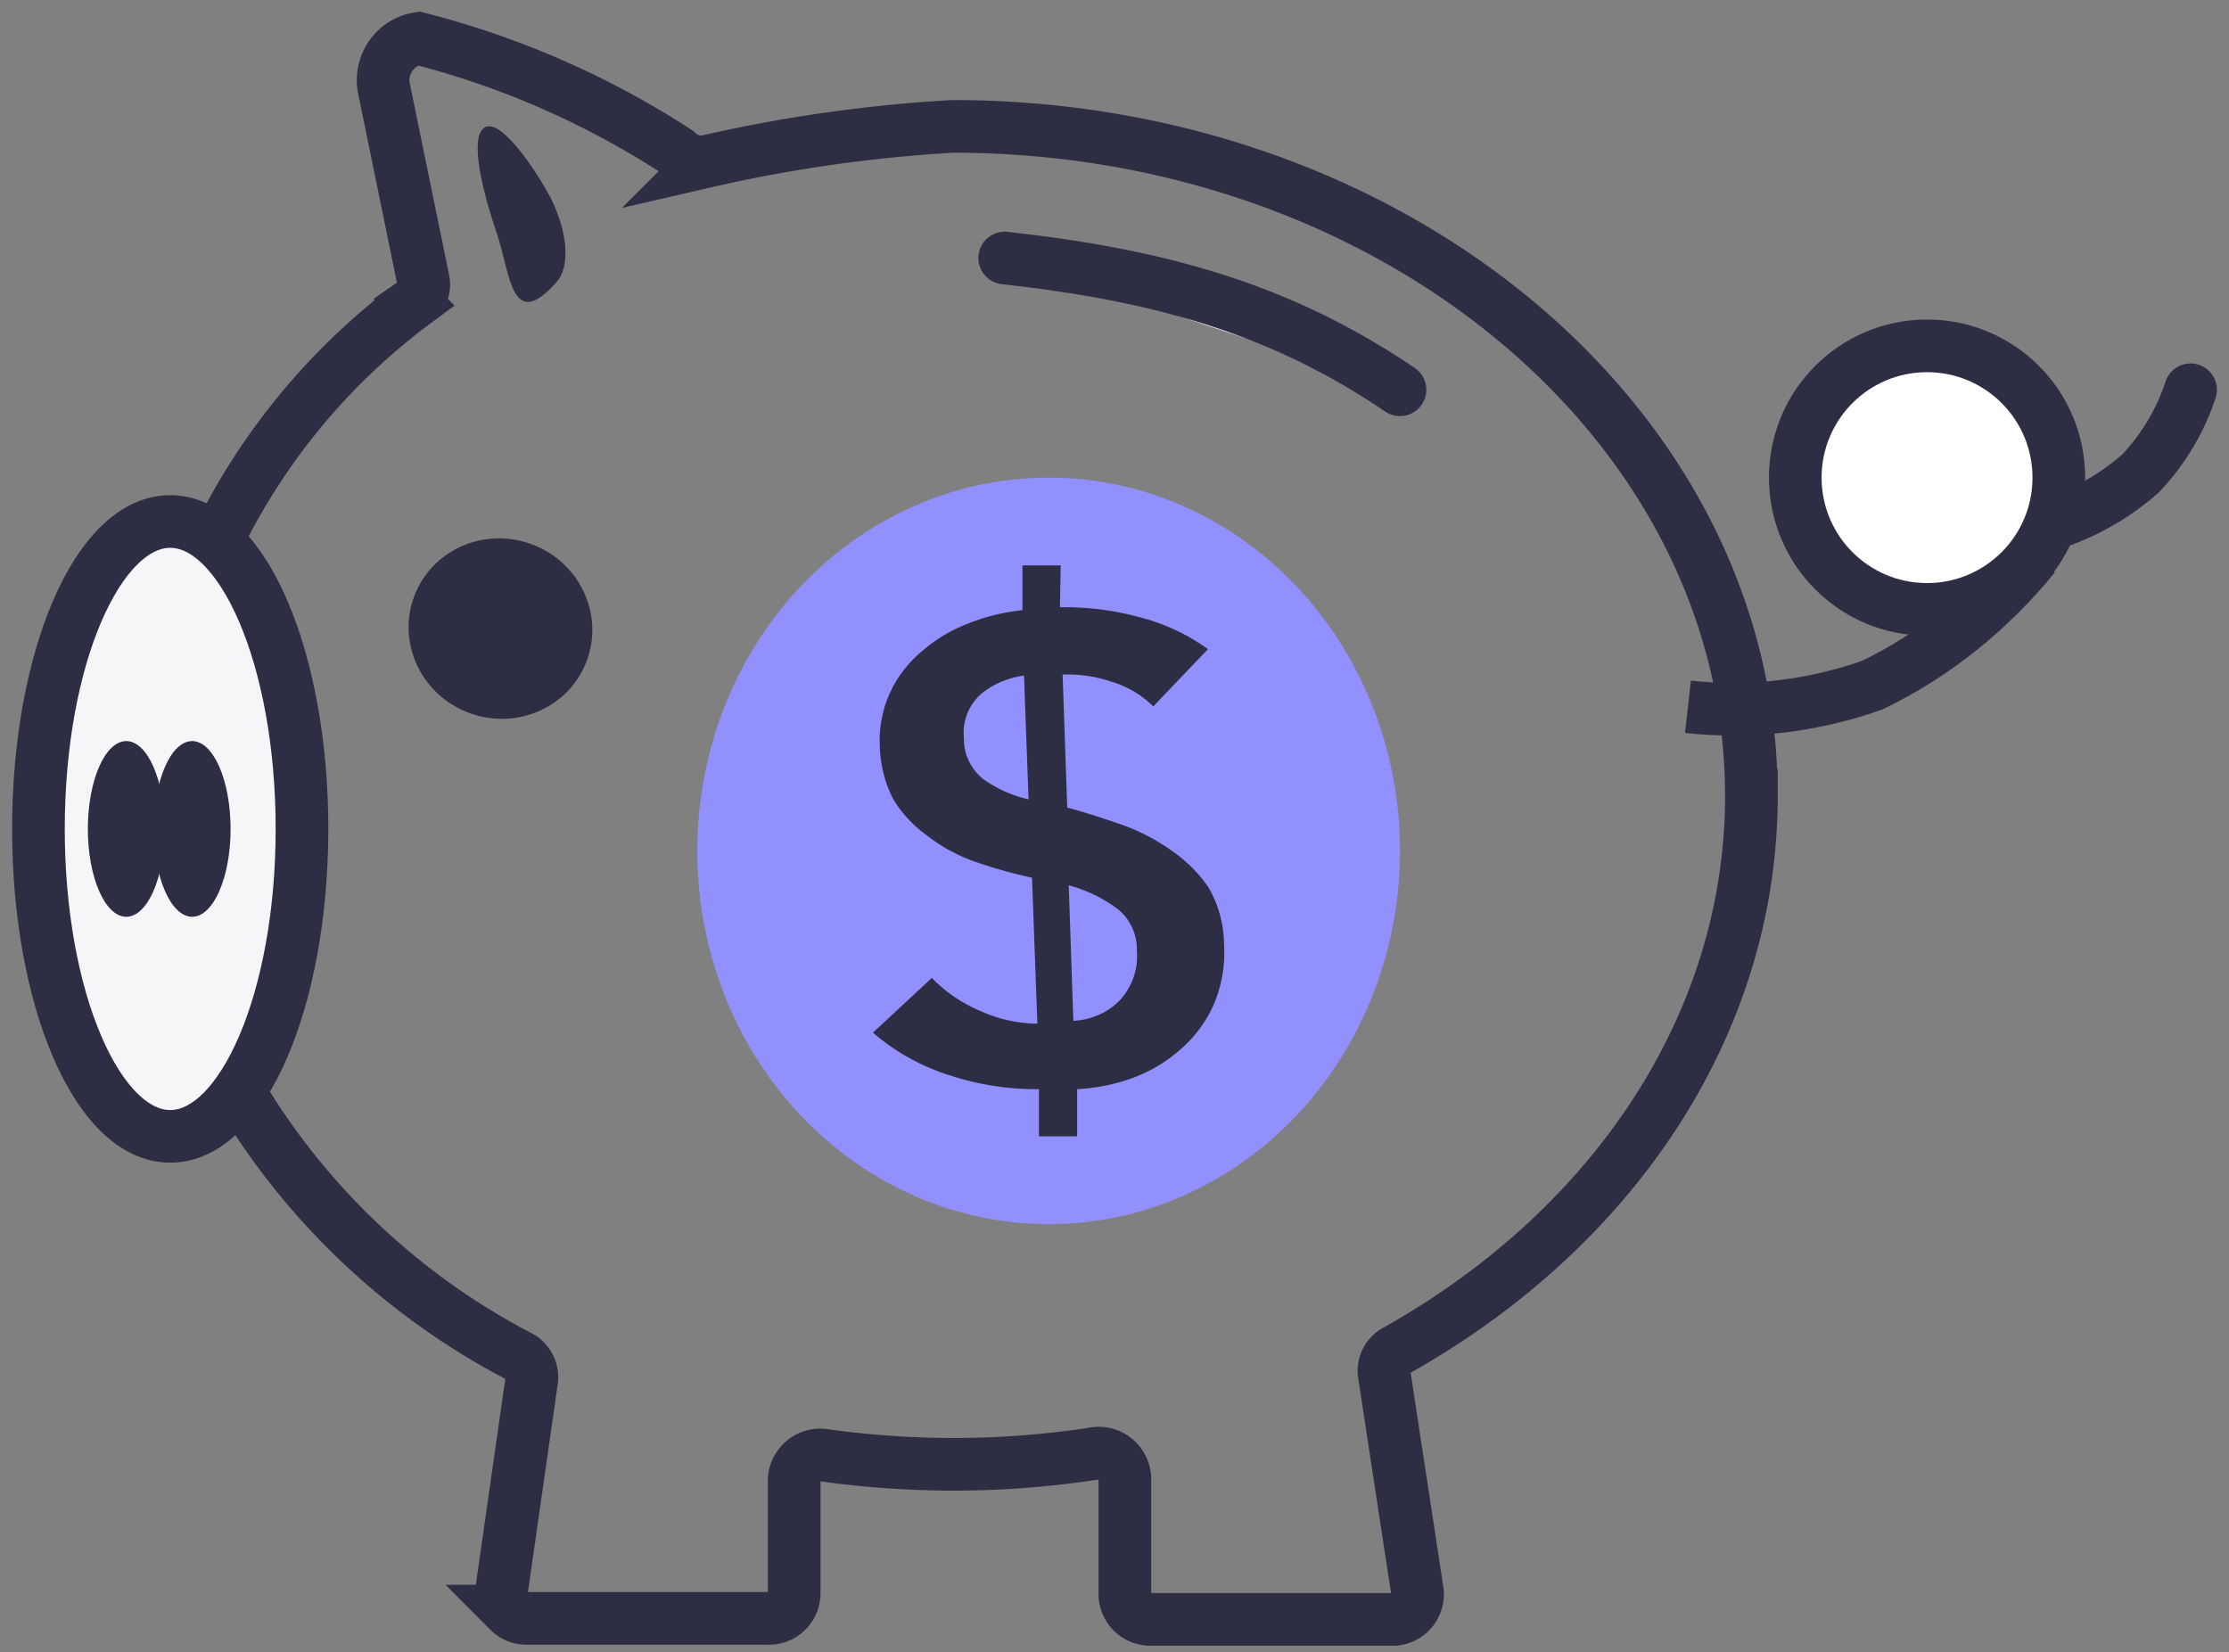
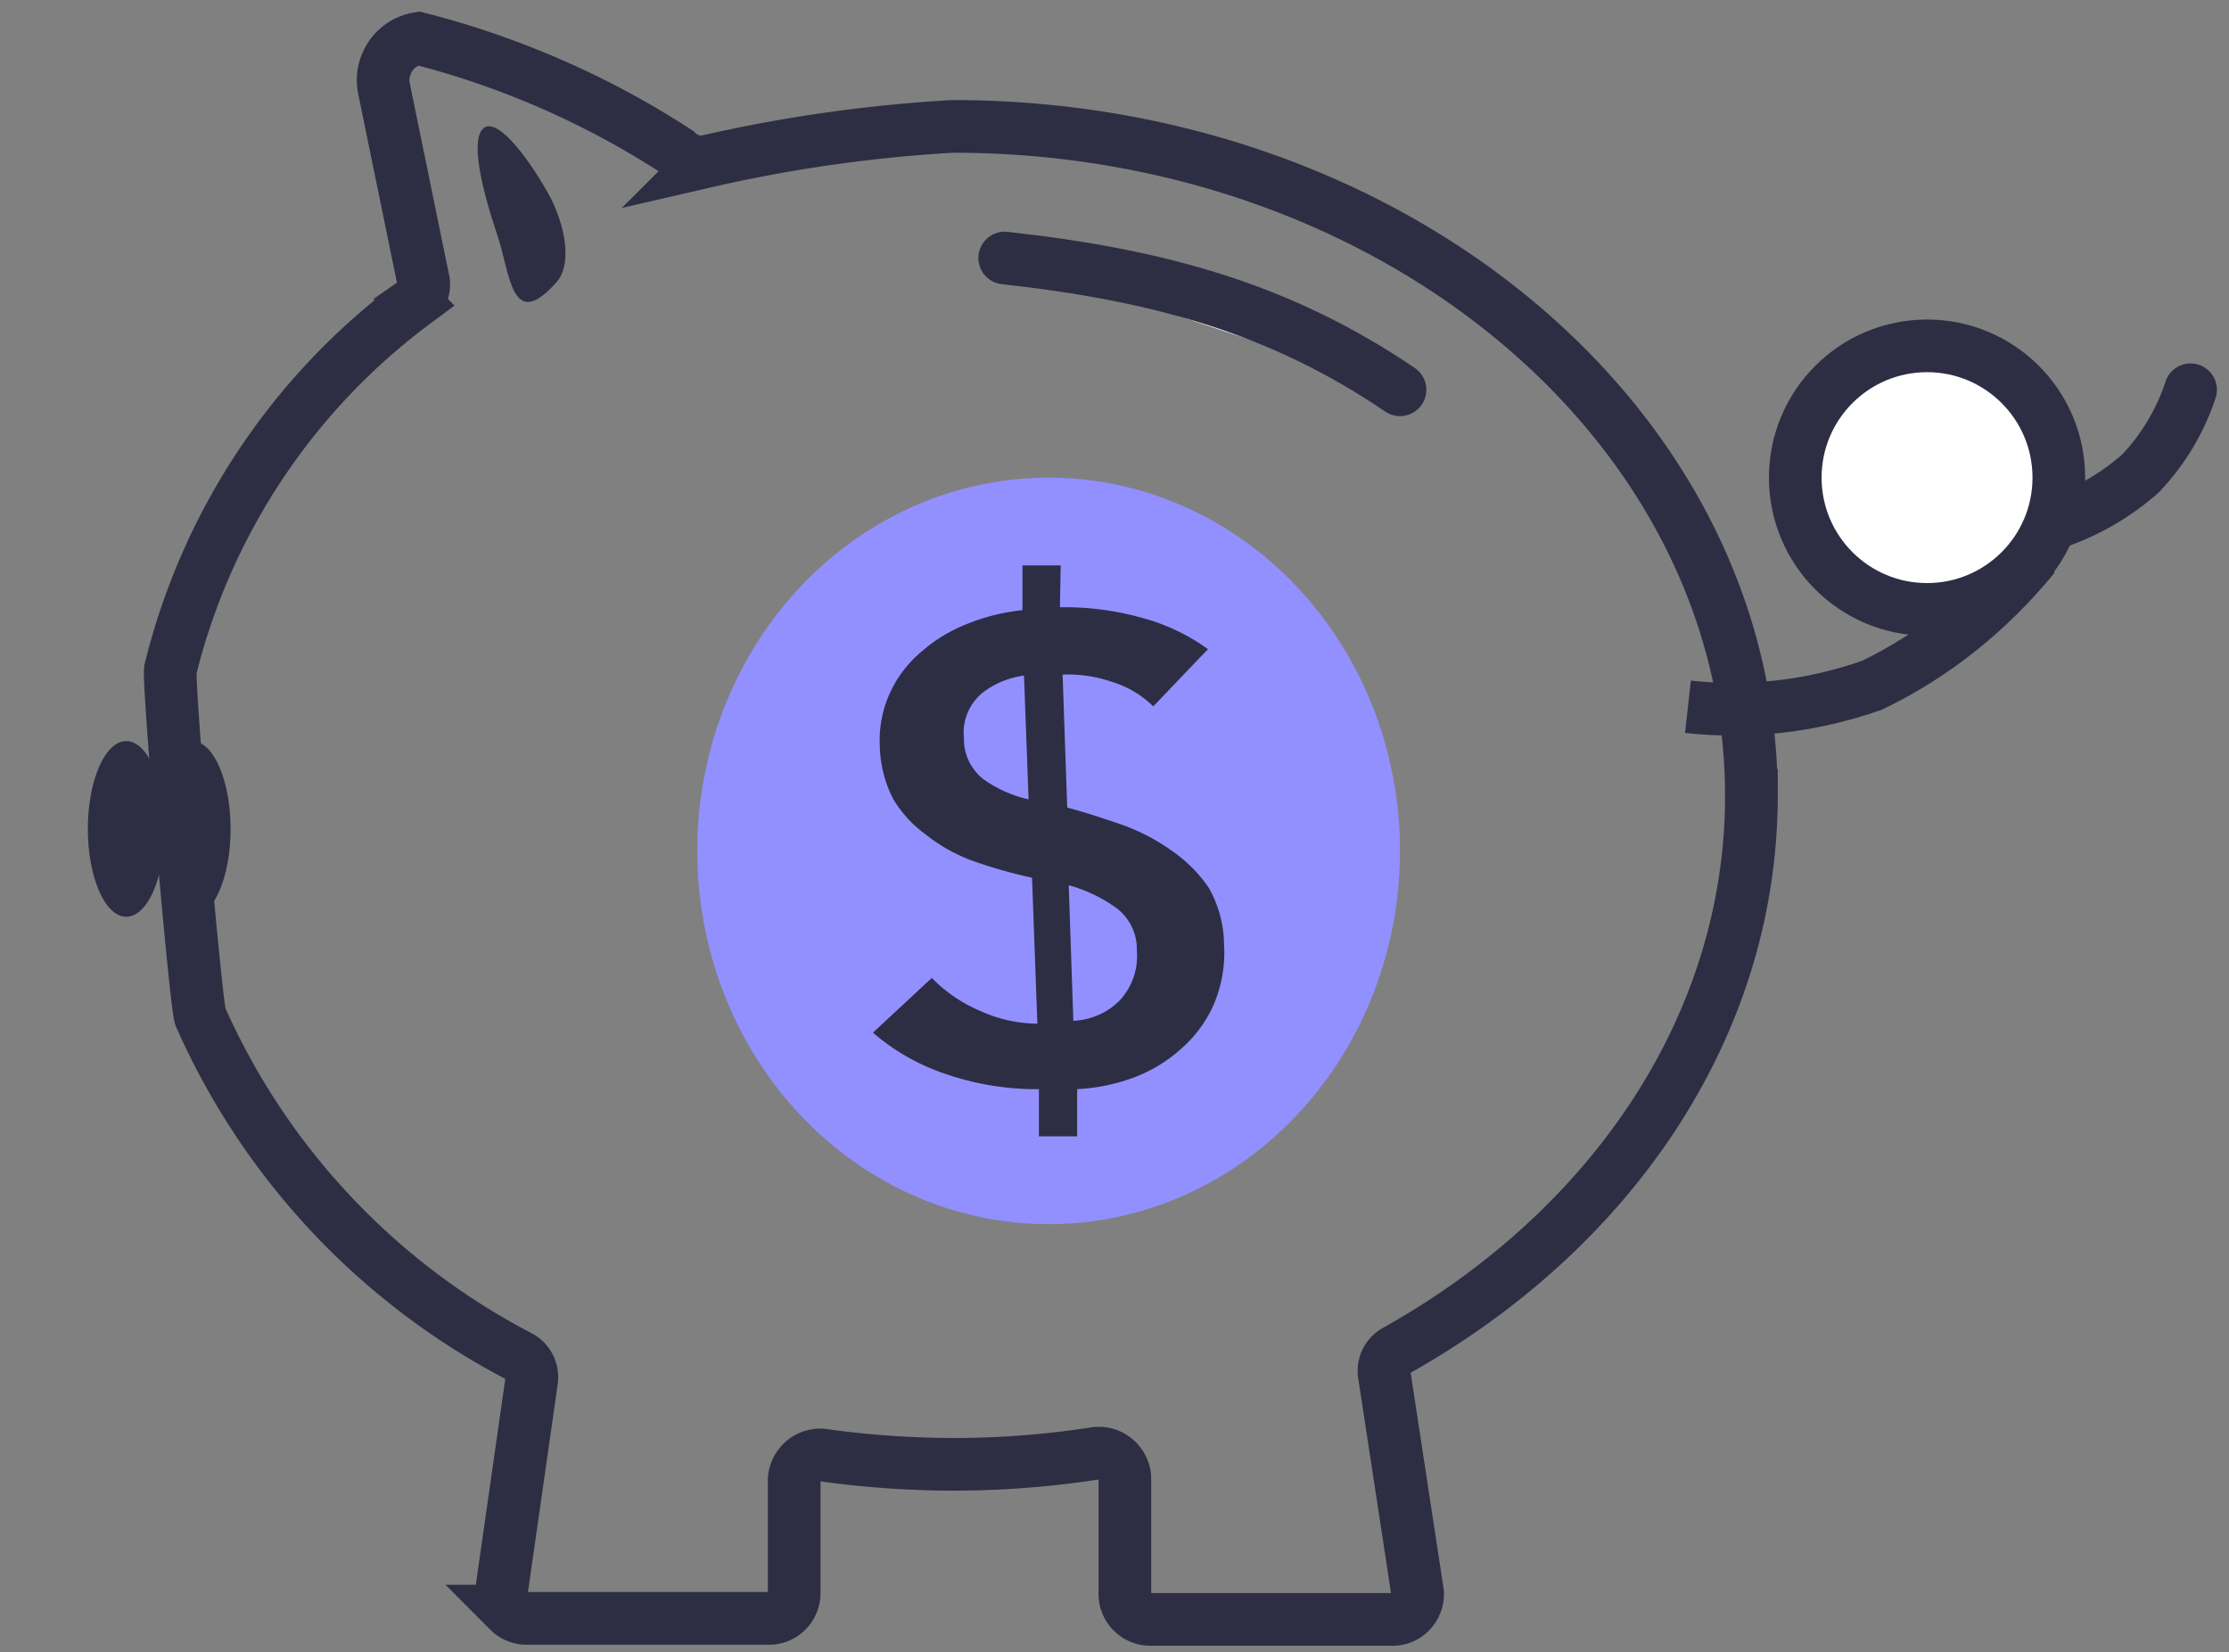
<svg xmlns="http://www.w3.org/2000/svg" width="58" height="43" viewBox="0 0 58 43">
  <rect x="0" y="0" width="58" height="43" fill="#808080" stroke="none" />
  <g fill="none" fill-rule="evenodd" transform="translate(1 1)">
    <circle cx="49.143" cy="11.429" r="3.429" fill="#FFF" stroke="#2D2E43" stroke-width="1.37" />
    <path stroke="#2D2E43" stroke-width="1.37" d="M42.922 17.392c1.6.178 3.23-.013 4.788-.56 1.606-.772 3.049-1.922 4.225-3.366" />
    <path fill="#FFF" stroke="#2D2E43" stroke-linecap="round" stroke-width="1.37" d="M52.571 12.571a6.49 6.49 0 0 0 2.127-1.251A5.808 5.808 0 0 0 56 9.143" />
    <path stroke="#2D2E43" stroke-width="1.37" d="M44.571 19.697c0-9.614-9.303-17.408-20.782-17.408-2.167.124-4.32.431-6.437.919a.9.9 0 0 1-.735-.258A22.564 22.564 0 0 0 9.89 0a1.086 1.086 0 0 0-.714.443c-.17.238-.24.535-.192.825l1.024 4.991c.06.234-.03.48-.226.616a16.951 16.951 0 0 0-6.347 9.541c-.073.33.662 8.778.78 9.044a18.343 18.343 0 0 0 8.287 8.834c.226.11.36.353.335.606l-.789 5.515c-.01.19.06.376.194.51a.648.648 0 0 0 .505.189h6.22a.647.647 0 0 0 .478-.164.665.665 0 0 0 .22-.461v-2.997a.692.692 0 0 1 .271-.494.673.673 0 0 1 .545-.122c1.106.152 2.22.228 3.337.23a24.309 24.309 0 0 0 3.627-.276.673.673 0 0 1 .55.118c.158.118.258.3.275.498v3.07a.665.665 0 0 0 .698.625h6.22a.648.648 0 0 0 .505-.189.667.667 0 0 0 .193-.51l-.87-5.698a.59.59 0 0 1 .317-.598c5.576-3.125 9.24-8.428 9.24-14.449z" />
-     <ellipse cx="3.429" cy="20.571" fill="#F6F6F8" stroke="#2D2E43" stroke-width="1.37" rx="3.429" ry="8" />
    <ellipse cx="4" cy="20.571" fill="#2D2E43" rx="1" ry="2.286" />
    <ellipse cx="2.286" cy="20.571" fill="#2D2E43" rx="1" ry="2.286" />
-     <ellipse cx="12.022" cy="15.358" fill="#2D2E43" rx="2.341" ry="2.397" transform="rotate(-69.74 12.022 15.358)" />
    <path fill="#FFF" stroke="#2D2E43" stroke-linecap="round" stroke-width="1.37" d="M25.143 5.714c3.993.441 7.162 1.307 10.286 3.429" />
    <path fill="#2D2E43" d="M13.339 4.169c.467.962.476 1.798.15 2.164-1.194 1.356-1.21-.231-1.553-1.231-.4-1.183-.718-2.52-.334-2.78.384-.26 1.236.914 1.737 1.847z" />
    <ellipse cx="26.286" cy="21.143" fill="#9290FF" rx="9.143" ry="9.714" />
    <path fill="#2D2E43" fill-rule="nonzero" d="M26.58 14.803a7.418 7.418 0 0 1 2.05.252c.654.165 1.267.45 1.802.838l-1.423 1.489a2.626 2.626 0 0 0-1.085-.642 3.554 3.554 0 0 0-1.274-.186l.12 3.462c.467.121.935.28 1.403.438.459.162.891.385 1.283.66.396.268.734.603.996.988.257.453.394.957.398 1.47a3.429 3.429 0 0 1-.27 1.574c-.194.442-.49.839-.865 1.163-.354.316-.77.566-1.224.736a5.017 5.017 0 0 1-1.463.298v1.228h-.995v-1.228a7.19 7.19 0 0 1-2.328-.363 5.603 5.603 0 0 1-1.99-1.108l1.532-1.424c.356.368.79.662 1.274.865.459.21.962.32 1.472.326l-.139-3.798a12.92 12.92 0 0 1-1.513-.428 4.372 4.372 0 0 1-1.243-.689 3.13 3.13 0 0 1-.856-.93 3.166 3.166 0 0 1-.349-1.388A2.96 2.96 0 0 1 22.172 17c.19-.405.472-.767.826-1.06.352-.306.76-.549 1.204-.718.447-.178.92-.294 1.403-.344v-1.164h.995l-.02 1.09zm-.935 1.778c-.412.055-.8.22-1.114.475-.33.297-.496.72-.448 1.145-.014.409.169.801.497 1.07.352.252.755.433 1.184.531l-.119-3.22zm1.284 8.984c.47-.022.911-.22 1.224-.55.314-.353.467-.808.428-1.266a1.34 1.34 0 0 0-.528-1.117 3.853 3.853 0 0 0-1.244-.595l.12 3.528z" />
  </g>
</svg>